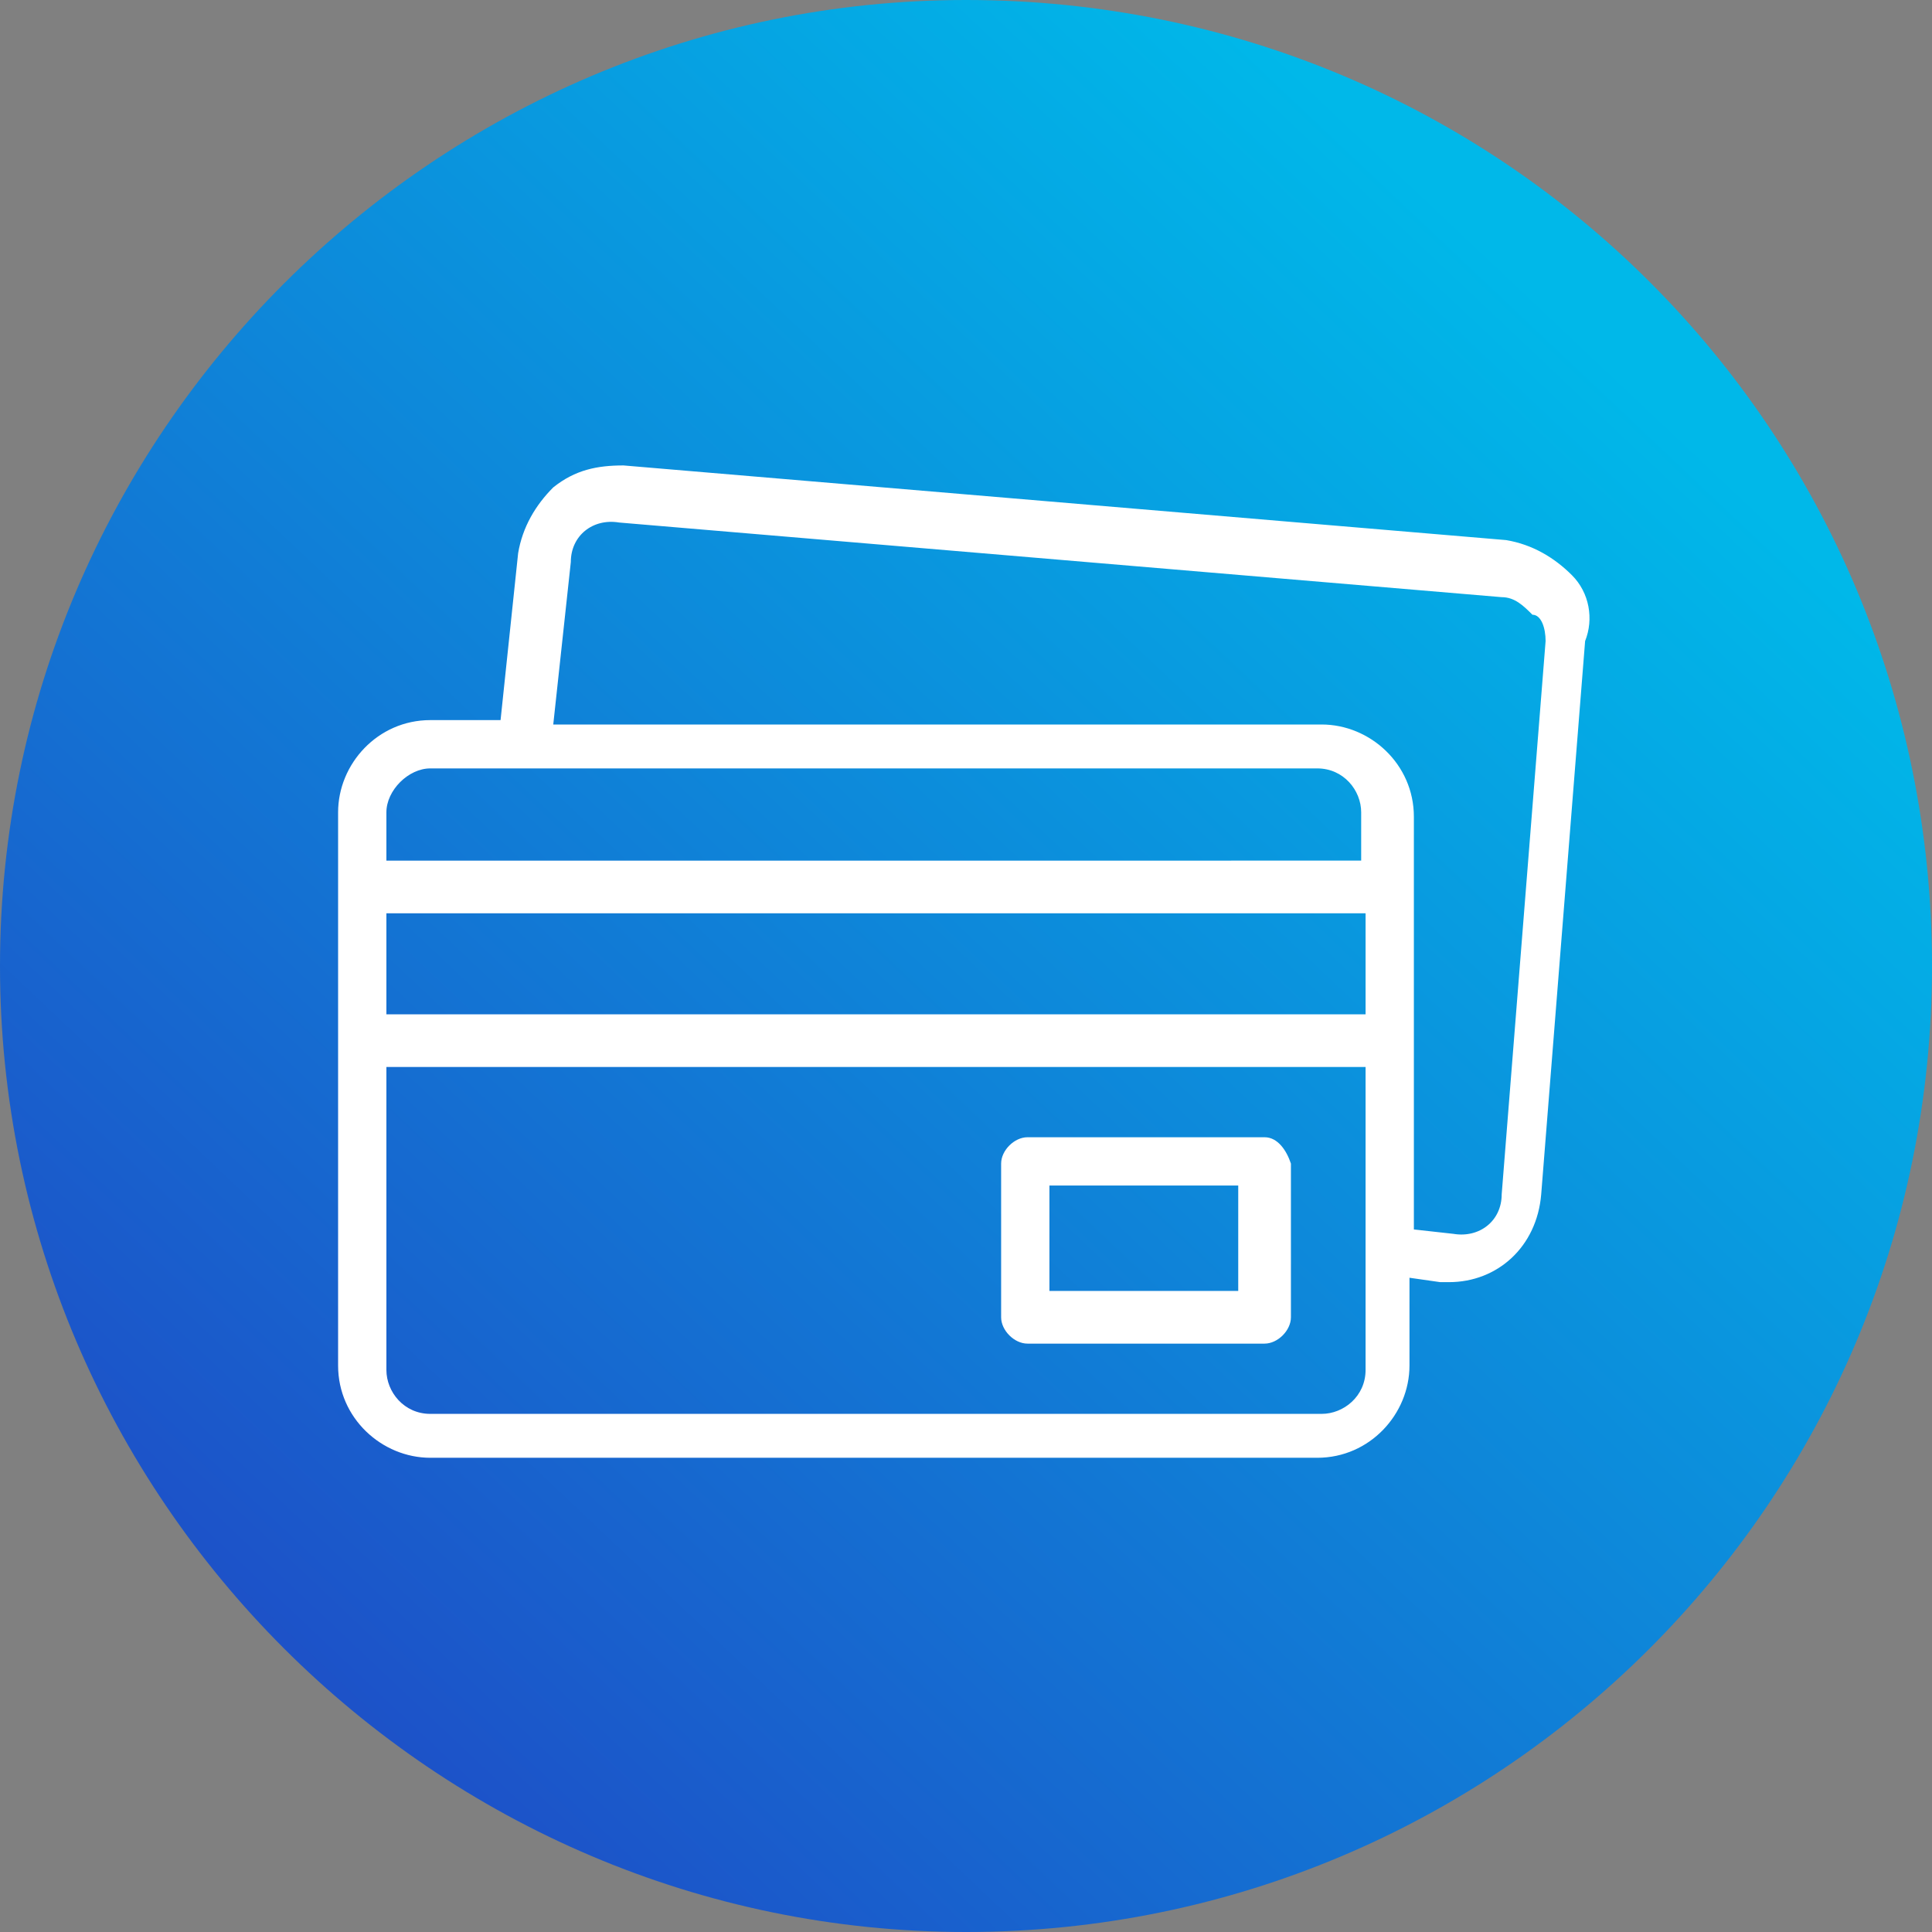
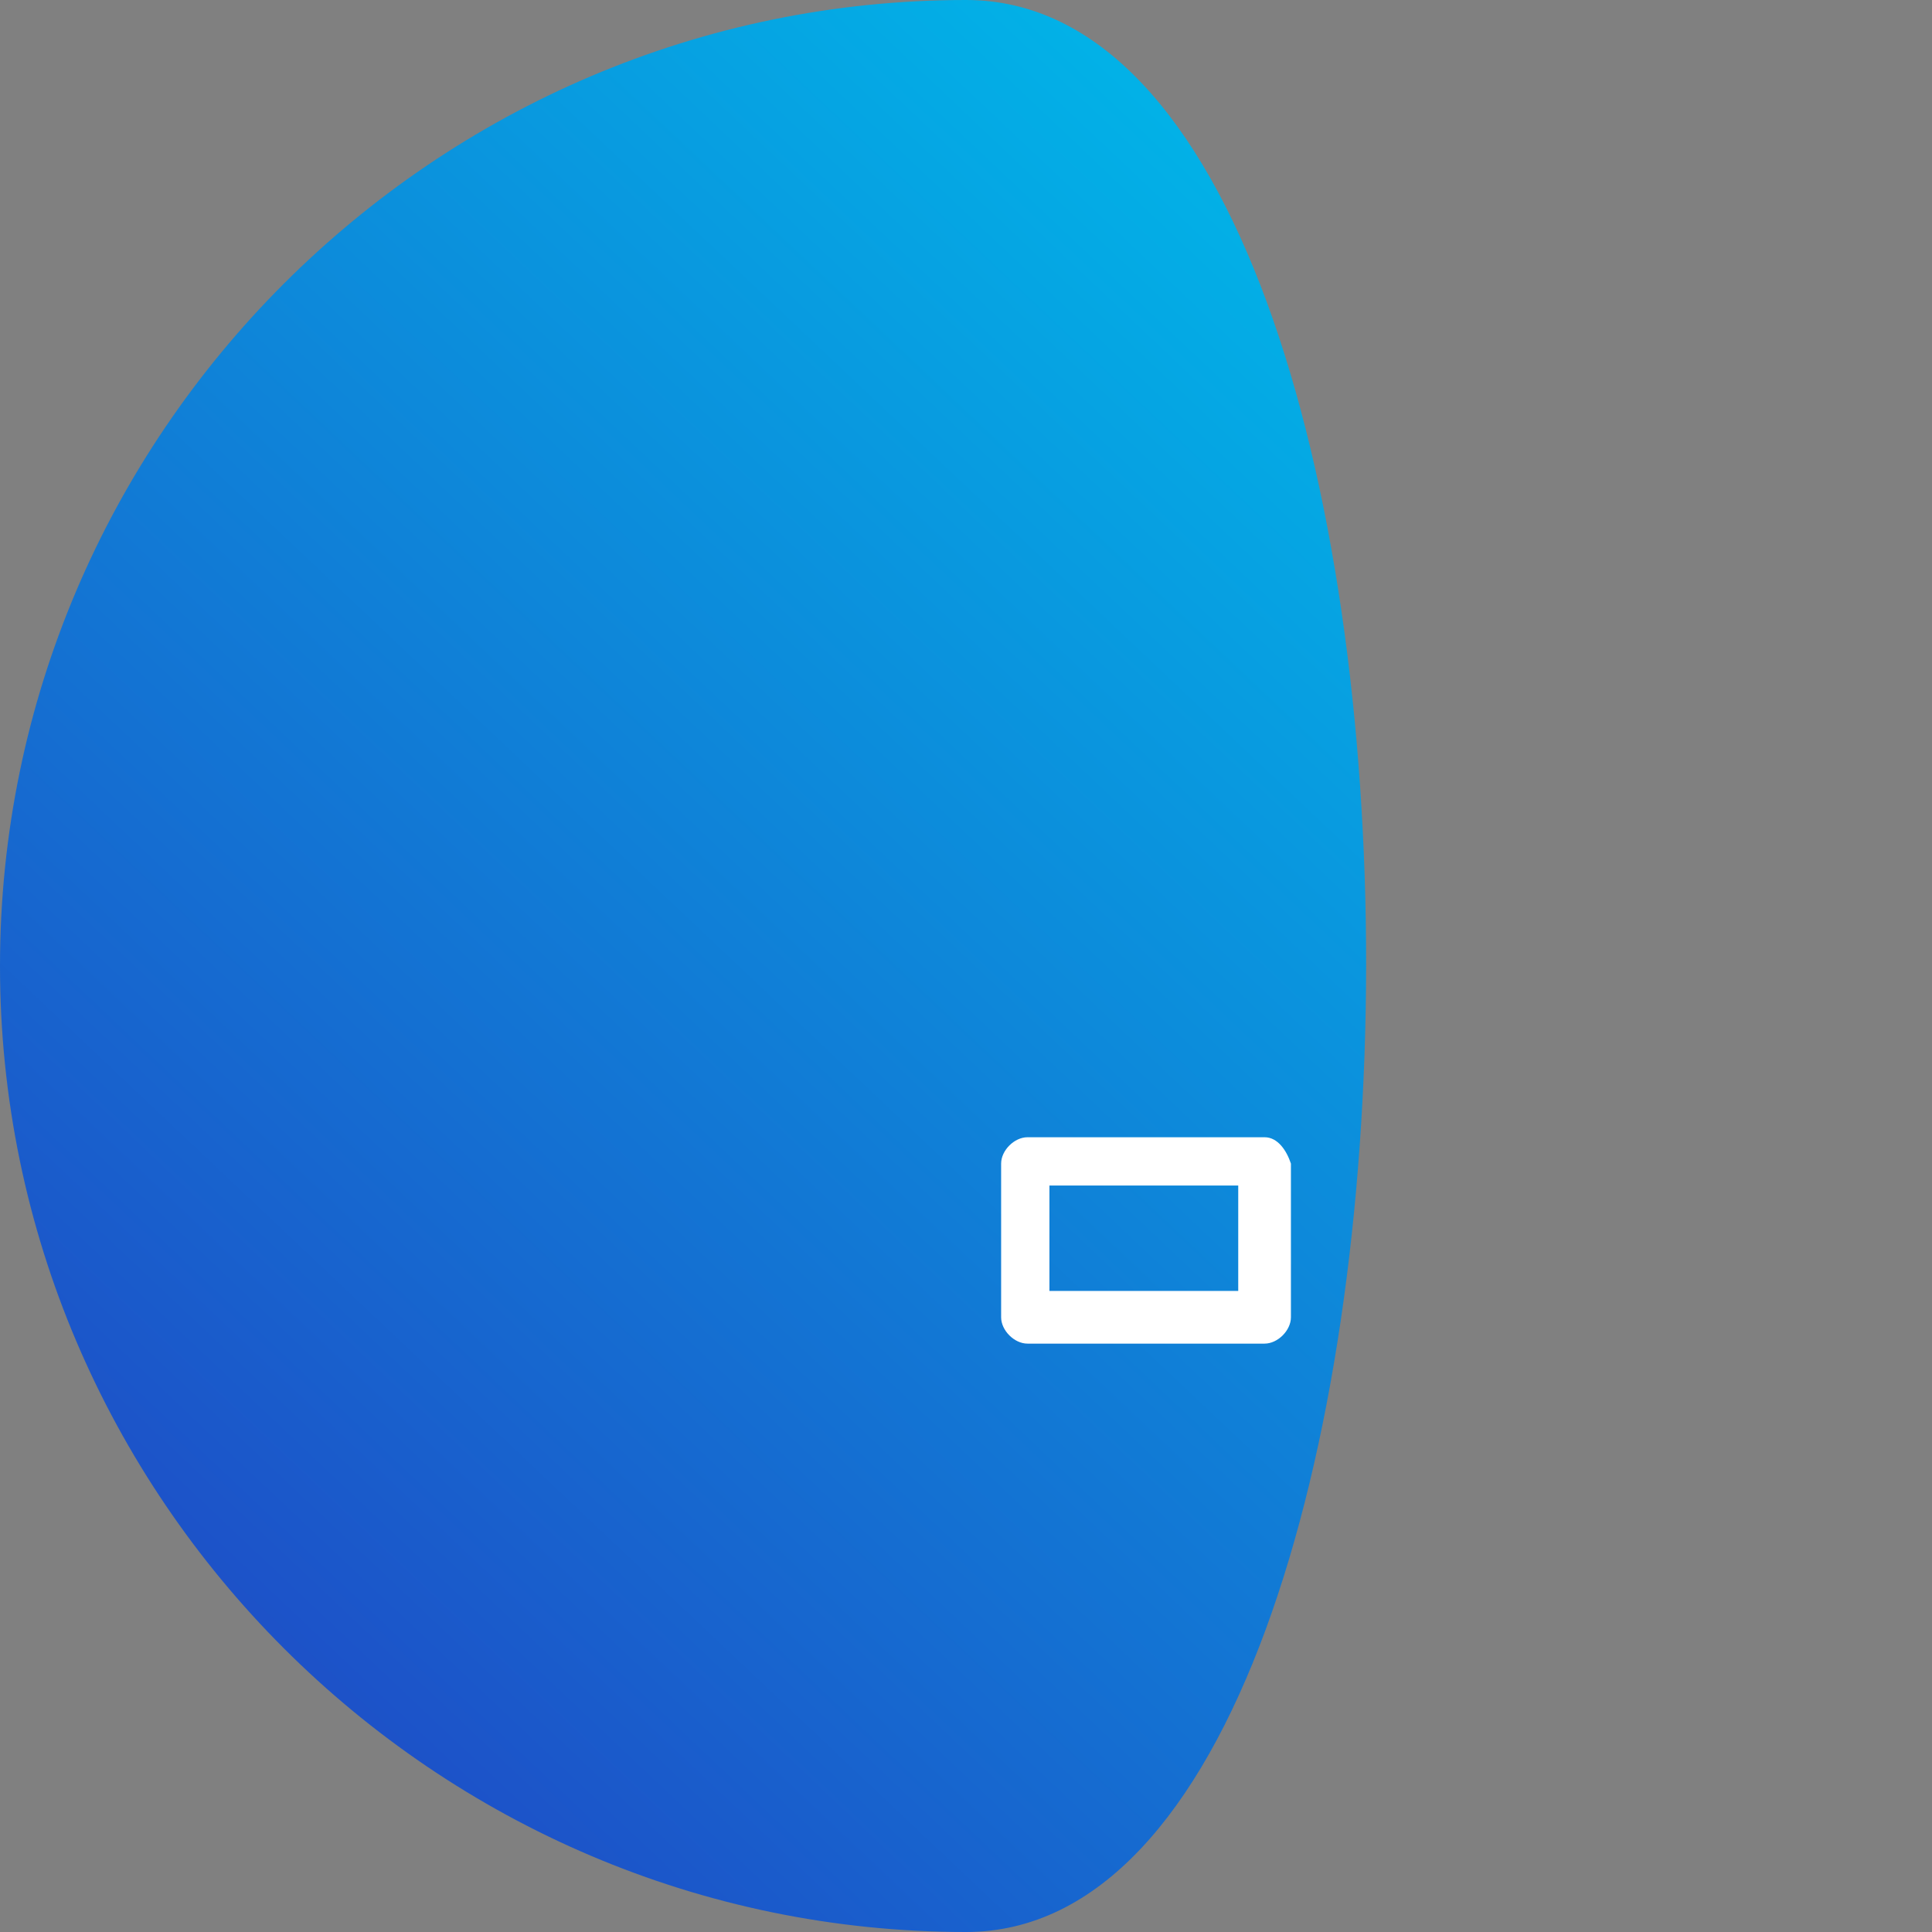
<svg xmlns="http://www.w3.org/2000/svg" version="1.1" id="Layer_1" x="0px" y="0px" viewBox="0 0 44 44" style="enable-background:new 0 0 44 44;" xml:space="preserve">
  <rect x="0" y="0" width="44" height="44" fill="#808080" stroke="none" />
  <style type="text/css">
	.st0{fill-rule:evenodd;clip-rule:evenodd;fill:url(#SVGID_1_);}
	.st1{fill:#FFFFFF;}
</style>
  <linearGradient id="SVGID_1_" gradientUnits="userSpaceOnUse" x1="-12.455" y1="-12.454" x2="35.775" y2="38.574" gradientTransform="matrix(1 0 0 -1 0 46)">
    <stop offset="0" style="stop-color:#300DB2" />
    <stop offset="1" style="stop-color:#00B8E9" />
  </linearGradient>
-   <path class="st0" d="M22,0C9.9,0,0,9.9,0,22s9.9,22,22,22s22-9.8,22-22S34.2,0,22,0z" />
+   <path class="st0" d="M22,0C9.9,0,0,9.9,0,22s9.9,22,22,22S34.2,0,22,0z" />
  <g>
-     <path class="st1" d="M35.8,13.1c-0.4-0.4-0.9-0.7-1.5-0.8l-20.1-1.7c-0.6,0-1.1,0.1-1.6,0.5c-0.4,0.4-0.7,0.9-0.8,1.5l-0.4,3.8H9.8   c-1.2,0-2.1,1-2.1,2.1v12.6c0,1.2,1,2.1,2.1,2.1h20.2c1.2,0,2.1-1,2.1-2.1v-2l0.7,0.1c0.1,0,0.1,0,0.2,0c1.1,0,2-0.8,2.1-2l1-12.6   C36.3,14.1,36.2,13.5,35.8,13.1L35.8,13.1z M9.8,17.5h20.2c0.6,0,1,0.5,1,1v1.1H8.8v-1.1C8.8,18,9.3,17.5,9.8,17.5L9.8,17.5z    M8.8,20.8h22.3v2.3H8.8V20.8z M30.1,32.2H9.8c-0.6,0-1-0.5-1-1v-6.9h22.3v6.9C31.1,31.8,30.6,32.2,30.1,32.2L30.1,32.2z    M35.2,14.6l-1,12.6c0,0.6-0.5,1-1.1,0.9L32.2,28v-9.4c0-1.2-1-2.1-2.1-2.1H12.6l0.4-3.7c0,0,0,0,0,0c0-0.6,0.5-1,1.1-0.9l20.1,1.7   c0.3,0,0.5,0.2,0.7,0.4C35.1,14,35.2,14.3,35.2,14.6z" />
    <path class="st1" d="M28.8,25.9h-5.4c-0.3,0-0.6,0.3-0.6,0.6V30c0,0.3,0.3,0.6,0.6,0.6h5.4c0.3,0,0.6-0.3,0.6-0.6v-3.5   C29.3,26.2,29.1,25.9,28.8,25.9z M28.2,29.4h-4.3v-2.4h4.3V29.4z" />
  </g>
</svg>